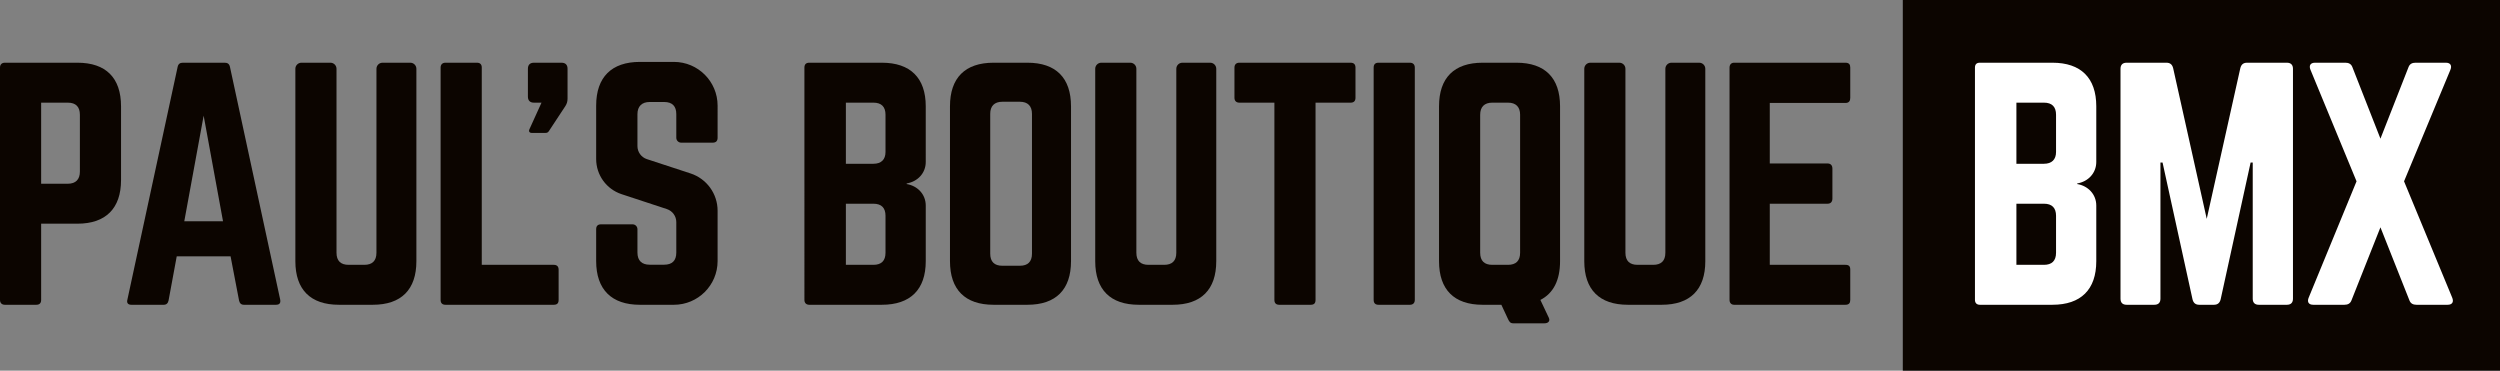
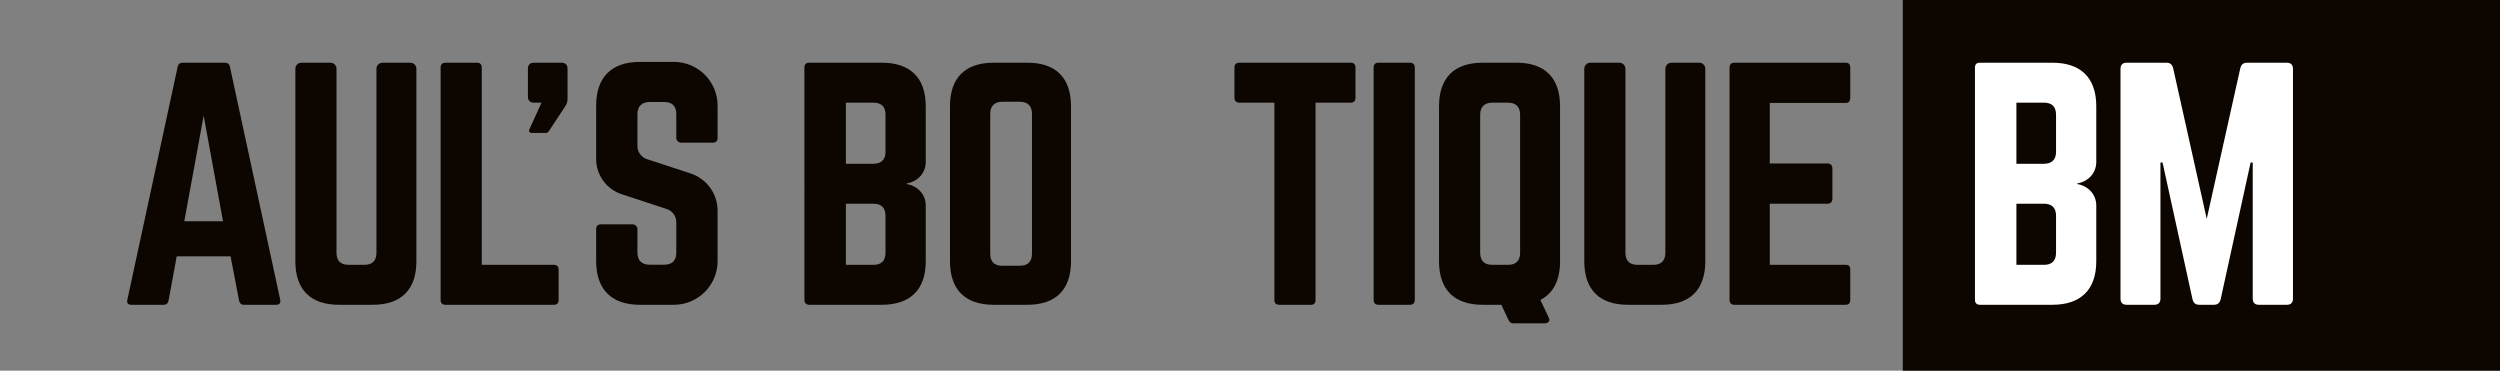
<svg xmlns="http://www.w3.org/2000/svg" version="1.1" id="Layer_1" x="0px" y="0px" width="344.126px" height="51.023px" viewBox="0 0 344.126 51.023" enable-background="new 0 0 344.126 51.023" xml:space="preserve">
  <rect x="0" y="0" width="344.126" height="51.023" fill="#808080" stroke="none" />
  <rect x="261.921" fill="#0C0500" width="82.205" height="51.023" />
  <g>
    <path fill="#FFFFFF" d="M288.554,22.294c0,1.542-1.125,2.708-2.624,2.958v0.083c1.499,0.25,2.624,1.417,2.624,2.957v7.664   c0,3.914-2.124,5.997-6.039,5.997h-9.996c-0.416,0-0.666-0.25-0.666-0.667V9.299c0-0.458,0.25-0.667,0.666-0.667h9.996   c3.915,0,6.039,2.083,6.039,5.998V22.294z M283.015,15.796c0-1.083-0.542-1.666-1.666-1.666h-3.79v8.413h3.79   c1.083,0,1.666-0.583,1.666-1.624V15.796z M283.015,29.707c0-1.083-0.542-1.666-1.666-1.666h-3.79v8.413h3.79   c1.083,0,1.666-0.541,1.666-1.666V29.707z" />
    <path fill="#FFFFFF" d="M314.795,8.633c0.542,0,0.833,0.292,0.833,0.833v31.653c0,0.542-0.291,0.833-0.833,0.833h-3.873   c-0.541,0-0.833-0.291-0.833-0.833V22.377h-0.292l-4.123,18.825c-0.125,0.5-0.416,0.75-0.916,0.75h-2.041   c-0.5,0-0.791-0.25-0.916-0.75l-4.123-18.825h-0.292v18.742c0,0.542-0.291,0.833-0.833,0.833h-3.831   c-0.542,0-0.833-0.291-0.833-0.833V9.466c0-0.541,0.291-0.833,0.833-0.833h5.497c0.5,0,0.792,0.25,0.916,0.75l4.623,20.741   l4.623-20.741c0.125-0.5,0.417-0.75,0.917-0.75H314.795z" />
-     <path fill="#FFFFFF" d="M337.54,40.952c0.25,0.583,0.042,1-0.625,1h-4.289c-0.458,0-0.792-0.167-0.958-0.583l-3.999-10.079   l-3.998,10.079c-0.166,0.416-0.5,0.583-0.958,0.583h-4.29c-0.666,0-0.874-0.417-0.624-1l6.58-15.993l-6.33-15.327   c-0.25-0.583-0.042-1,0.624-1h4.165c0.458,0,0.792,0.167,0.958,0.583l3.873,9.872l3.874-9.872c0.166-0.417,0.5-0.583,0.958-0.583   h4.164c0.667,0,0.875,0.417,0.625,1l-6.372,15.327L337.54,40.952z" />
-     <path fill="#0C0500" d="M0,9.299c0-0.417,0.25-0.667,0.667-0.667h9.996c3.915,0,5.998,2.083,5.998,5.998v10.163   c0,3.874-2.083,5.997-5.998,5.997H5.664v10.495c0,0.417-0.208,0.667-0.666,0.667H0.667C0.25,41.952,0,41.702,0,41.285V9.299z    M9.33,25.292c1.125,0,1.666-0.624,1.666-1.666v-7.83c0-1.083-0.542-1.666-1.666-1.666H5.664v11.162H9.33z" />
    <path fill="#0C0500" d="M33.573,41.952c-0.375,0-0.583-0.208-0.667-0.583l-1.167-6.081h-7.413l-1.125,6.081   c-0.083,0.375-0.292,0.583-0.667,0.583h-4.457c-0.458,0-0.667-0.25-0.542-0.708l6.914-32.028c0.083-0.417,0.333-0.583,0.708-0.583   h5.789c0.375,0,0.625,0.167,0.708,0.583l6.914,32.028c0.083,0.458-0.083,0.708-0.583,0.708H33.573z M28.033,15.922l-2.666,14.535   h5.331L28.033,15.922z" />
    <path fill="#0C0500" d="M56.483,8.633c0.458,0,0.833,0.375,0.833,0.833v26.489c0,3.914-2.082,5.997-5.997,5.997h-4.665   c-3.915,0-5.997-2.083-5.997-5.997V9.466c0-0.458,0.375-0.833,0.833-0.833h3.998c0.458,0,0.833,0.375,0.833,0.833v25.322   c0,1.125,0.583,1.666,1.666,1.666h2.166c1.083,0,1.666-0.541,1.666-1.666V9.466c0-0.458,0.375-0.833,0.833-0.833H56.483z" />
    <path fill="#0C0500" d="M66.315,36.454h9.912c0.458,0,0.667,0.25,0.667,0.667v4.164c0,0.459-0.208,0.667-0.667,0.667h-14.91   c-0.417,0-0.667-0.208-0.667-0.667V9.299c0-0.417,0.25-0.667,0.667-0.667h4.332c0.458,0,0.667,0.25,0.667,0.667V36.454z" />
    <path fill="#0C0500" d="M72.667,9.466c0-0.541,0.292-0.833,0.833-0.833h3.79c0.542,0,0.833,0.292,0.833,0.833v4.082   c0,0.417-0.083,0.708-0.292,1.042l-2.249,3.415c-0.125,0.208-0.25,0.291-0.5,0.291h-1.875c-0.333,0-0.458-0.208-0.333-0.5   l1.666-3.665H73.5c-0.542,0-0.833-0.292-0.833-0.833V9.466z" />
    <path fill="#0C0500" d="M127.43,22.294c0,1.542-1.125,2.708-2.624,2.958v0.083c1.5,0.25,2.624,1.417,2.624,2.957v7.664   c0,3.914-2.124,5.997-6.039,5.997h-9.996c-0.417,0-0.667-0.25-0.667-0.667V9.299c0-0.458,0.25-0.667,0.667-0.667h9.996   c3.915,0,6.039,2.083,6.039,5.998V22.294z M121.891,15.796c0-1.083-0.542-1.666-1.666-1.666h-3.79v8.413h3.79   c1.083,0,1.666-0.583,1.666-1.624V15.796z M121.891,29.707c0-1.083-0.542-1.666-1.666-1.666h-3.79v8.413h3.79   c1.083,0,1.666-0.541,1.666-1.666V29.707z" />
    <path fill="#0C0500" d="M130.765,14.63c0-3.915,2.082-5.998,5.997-5.998h4.665c3.915,0,5.998,2.083,5.998,5.998v21.325   c0,3.914-2.083,5.997-5.998,5.997h-4.665c-3.915,0-5.997-2.083-5.997-5.997V14.63z M140.386,36.58c1.083,0,1.666-0.542,1.666-1.666   V15.672c0-1.083-0.583-1.666-1.666-1.666h-2.416c-1.083,0-1.666,0.583-1.666,1.666v19.242c0,1.124,0.583,1.666,1.666,1.666H140.386   z" />
-     <path fill="#0C0500" d="M166.586,8.633c0.458,0,0.833,0.375,0.833,0.833v26.489c0,3.914-2.083,5.997-5.998,5.997h-4.665   c-3.915,0-5.998-2.083-5.998-5.997V9.466c0-0.458,0.375-0.833,0.833-0.833h3.998c0.458,0,0.833,0.375,0.833,0.833v25.322   c0,1.125,0.583,1.666,1.666,1.666h2.166c1.083,0,1.666-0.541,1.666-1.666V9.466c0-0.458,0.375-0.833,0.833-0.833H166.586z" />
    <path fill="#0C0500" d="M185.916,8.633c0.458,0,0.667,0.25,0.667,0.667v4.165c0,0.417-0.209,0.667-0.667,0.667h-4.831v27.154   c0,0.459-0.208,0.667-0.667,0.667h-4.331c-0.416,0-0.666-0.208-0.666-0.667V14.131h-4.832c-0.416,0-0.666-0.25-0.666-0.667V9.299   c0-0.417,0.25-0.667,0.666-0.667H185.916z" />
    <path fill="#0C0500" d="M194.082,8.633c0.416,0,0.666,0.25,0.666,0.667v31.986c0,0.417-0.25,0.667-0.666,0.667h-4.331   c-0.459,0-0.667-0.25-0.667-0.667V9.299c0-0.417,0.208-0.667,0.667-0.667H194.082z" />
    <path fill="#0C0500" d="M214.742,35.955c0,2.624-0.917,4.414-2.708,5.33l1.168,2.469c0.209,0.458-0.125,0.749-0.583,0.749h-4.331   c-0.417,0-0.541-0.25-0.708-0.583l-0.918-1.968h-2.582c-3.915,0-5.998-2.083-5.998-5.997V14.63c0-3.915,2.083-5.998,5.998-5.998   h4.664c3.915,0,5.998,2.083,5.998,5.998V35.955z M203.746,34.788c0,1.125,0.583,1.666,1.666,1.666h2.166   c1.083,0,1.666-0.541,1.666-1.666V15.796c0-1.083-0.583-1.666-1.666-1.666h-2.166c-1.083,0-1.666,0.583-1.666,1.666V34.788z" />
    <path fill="#0C0500" d="M233.903,8.633c0.458,0,0.833,0.375,0.833,0.833v26.489c0,3.914-2.082,5.997-5.997,5.997h-4.665   c-3.915,0-5.997-2.083-5.997-5.997V9.466c0-0.458,0.375-0.833,0.833-0.833h3.998c0.458,0,0.833,0.375,0.833,0.833v25.322   c0,1.125,0.583,1.666,1.666,1.666h2.166c1.082,0,1.666-0.541,1.666-1.666V9.466c0-0.458,0.374-0.833,0.833-0.833H233.903z" />
    <path fill="#0C0500" d="M254.689,13.464c0,0.417-0.167,0.708-0.667,0.708H243.61v8.33h7.955c0.416,0,0.666,0.25,0.666,0.708v4.124   c0,0.457-0.25,0.707-0.666,0.707h-7.955v8.413h10.412c0.5,0,0.667,0.209,0.667,0.667v4.164c0,0.417-0.167,0.667-0.667,0.667   h-15.326c-0.375,0-0.625-0.25-0.625-0.667V9.299c0-0.417,0.25-0.667,0.625-0.667h15.326c0.5,0,0.667,0.25,0.667,0.667V13.464z" />
    <path fill="#0C0500" d="M93.763,19.637h4.347c0.459,0,0.668-0.25,0.668-0.668V14.54c0-3.324-2.694-6.019-6.018-6.019h-4.68   c-3.886,0-6.018,2.09-6.018,6.019v7.229v0.123c0,2.193,1.404,4.139,3.484,4.831l0,0l6.25,2.057   c0.774,0.255,1.297,0.978,1.297,1.792v4.193c0,1.128-0.585,1.671-1.671,1.671h-2.005c-1.045,0-1.672-0.543-1.672-1.671v-3.218   c0-0.369-0.299-0.669-0.668-0.669h-4.346c-0.418,0-0.669,0.209-0.669,0.669v4.388c0,3.928,2.131,6.018,6.018,6.018h4.68   c3.324,0,6.018-2.694,6.018-6.018v-6.739v-0.192c0-2.332-1.498-4.4-3.713-5.128l0,0l-6.021-1.973   c-0.775-0.254-1.299-0.977-1.299-1.792v-4.4c0-1.086,0.627-1.672,1.672-1.672h2.005c1.128,0,1.671,0.585,1.671,1.672v3.259   C93.094,19.337,93.394,19.637,93.763,19.637z" />
  </g>
  <g>
</g>
  <g>
</g>
  <g>
</g>
  <g>
</g>
  <g>
</g>
  <g>
</g>
</svg>